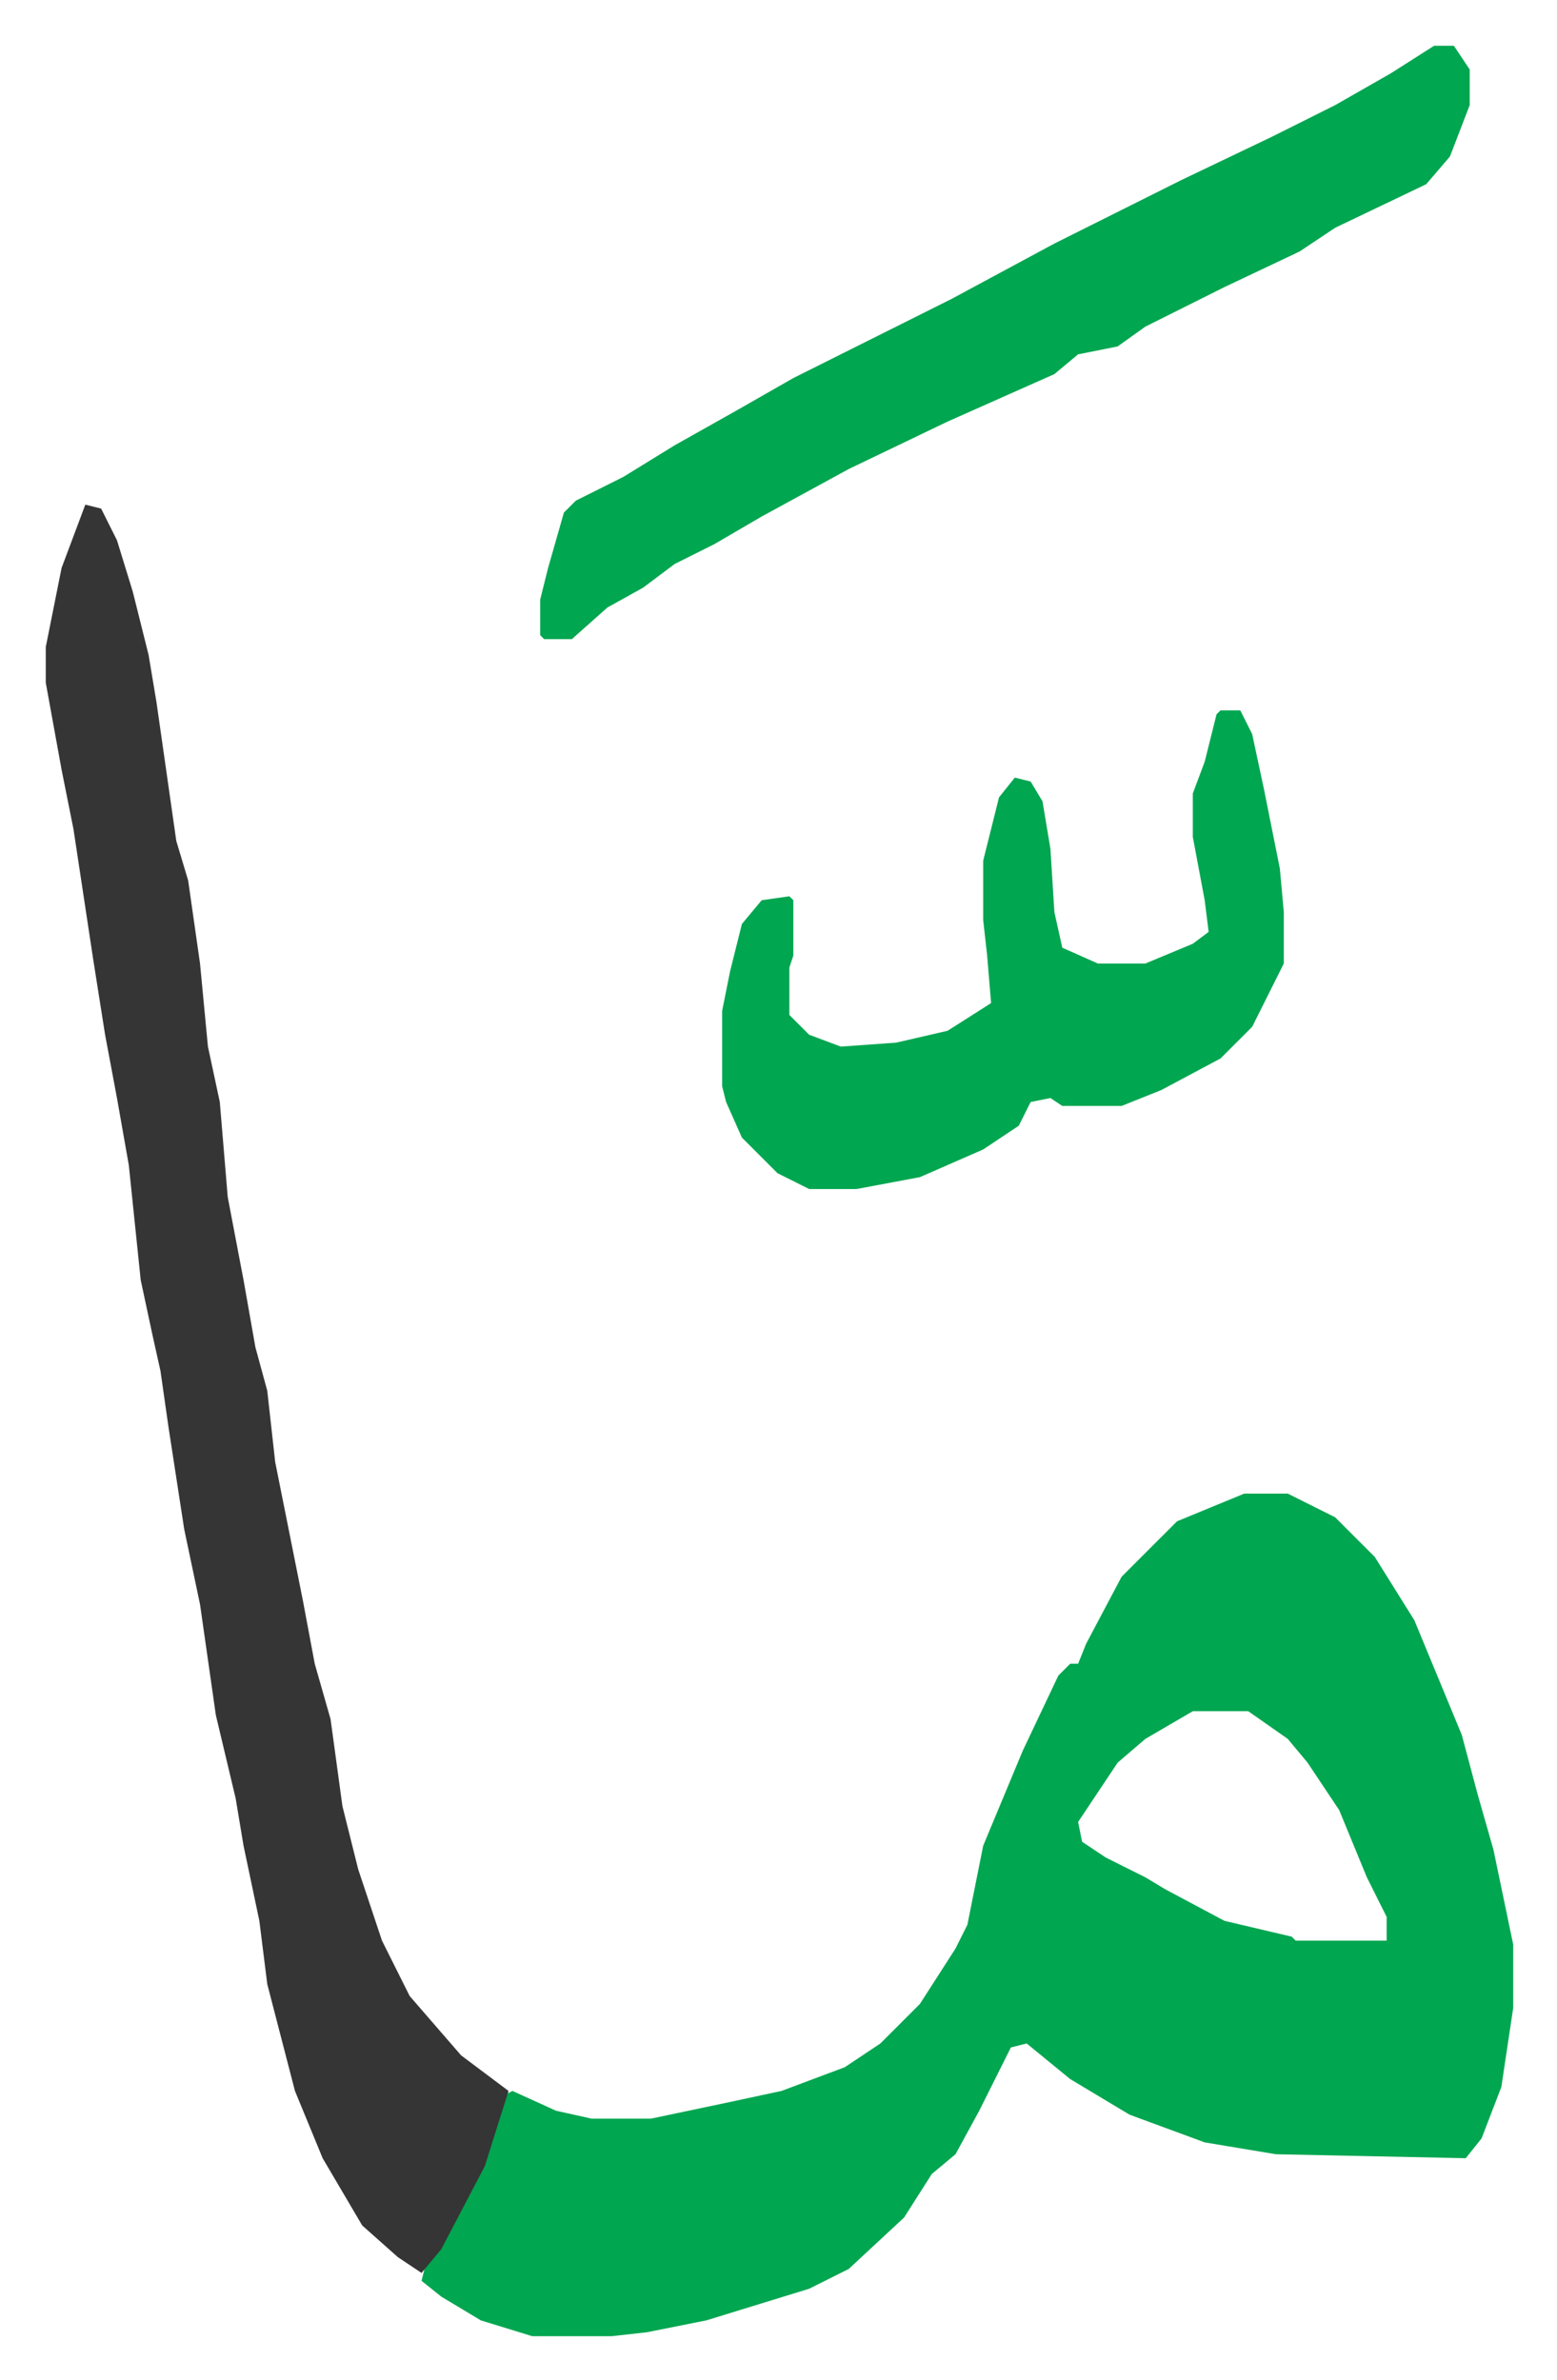
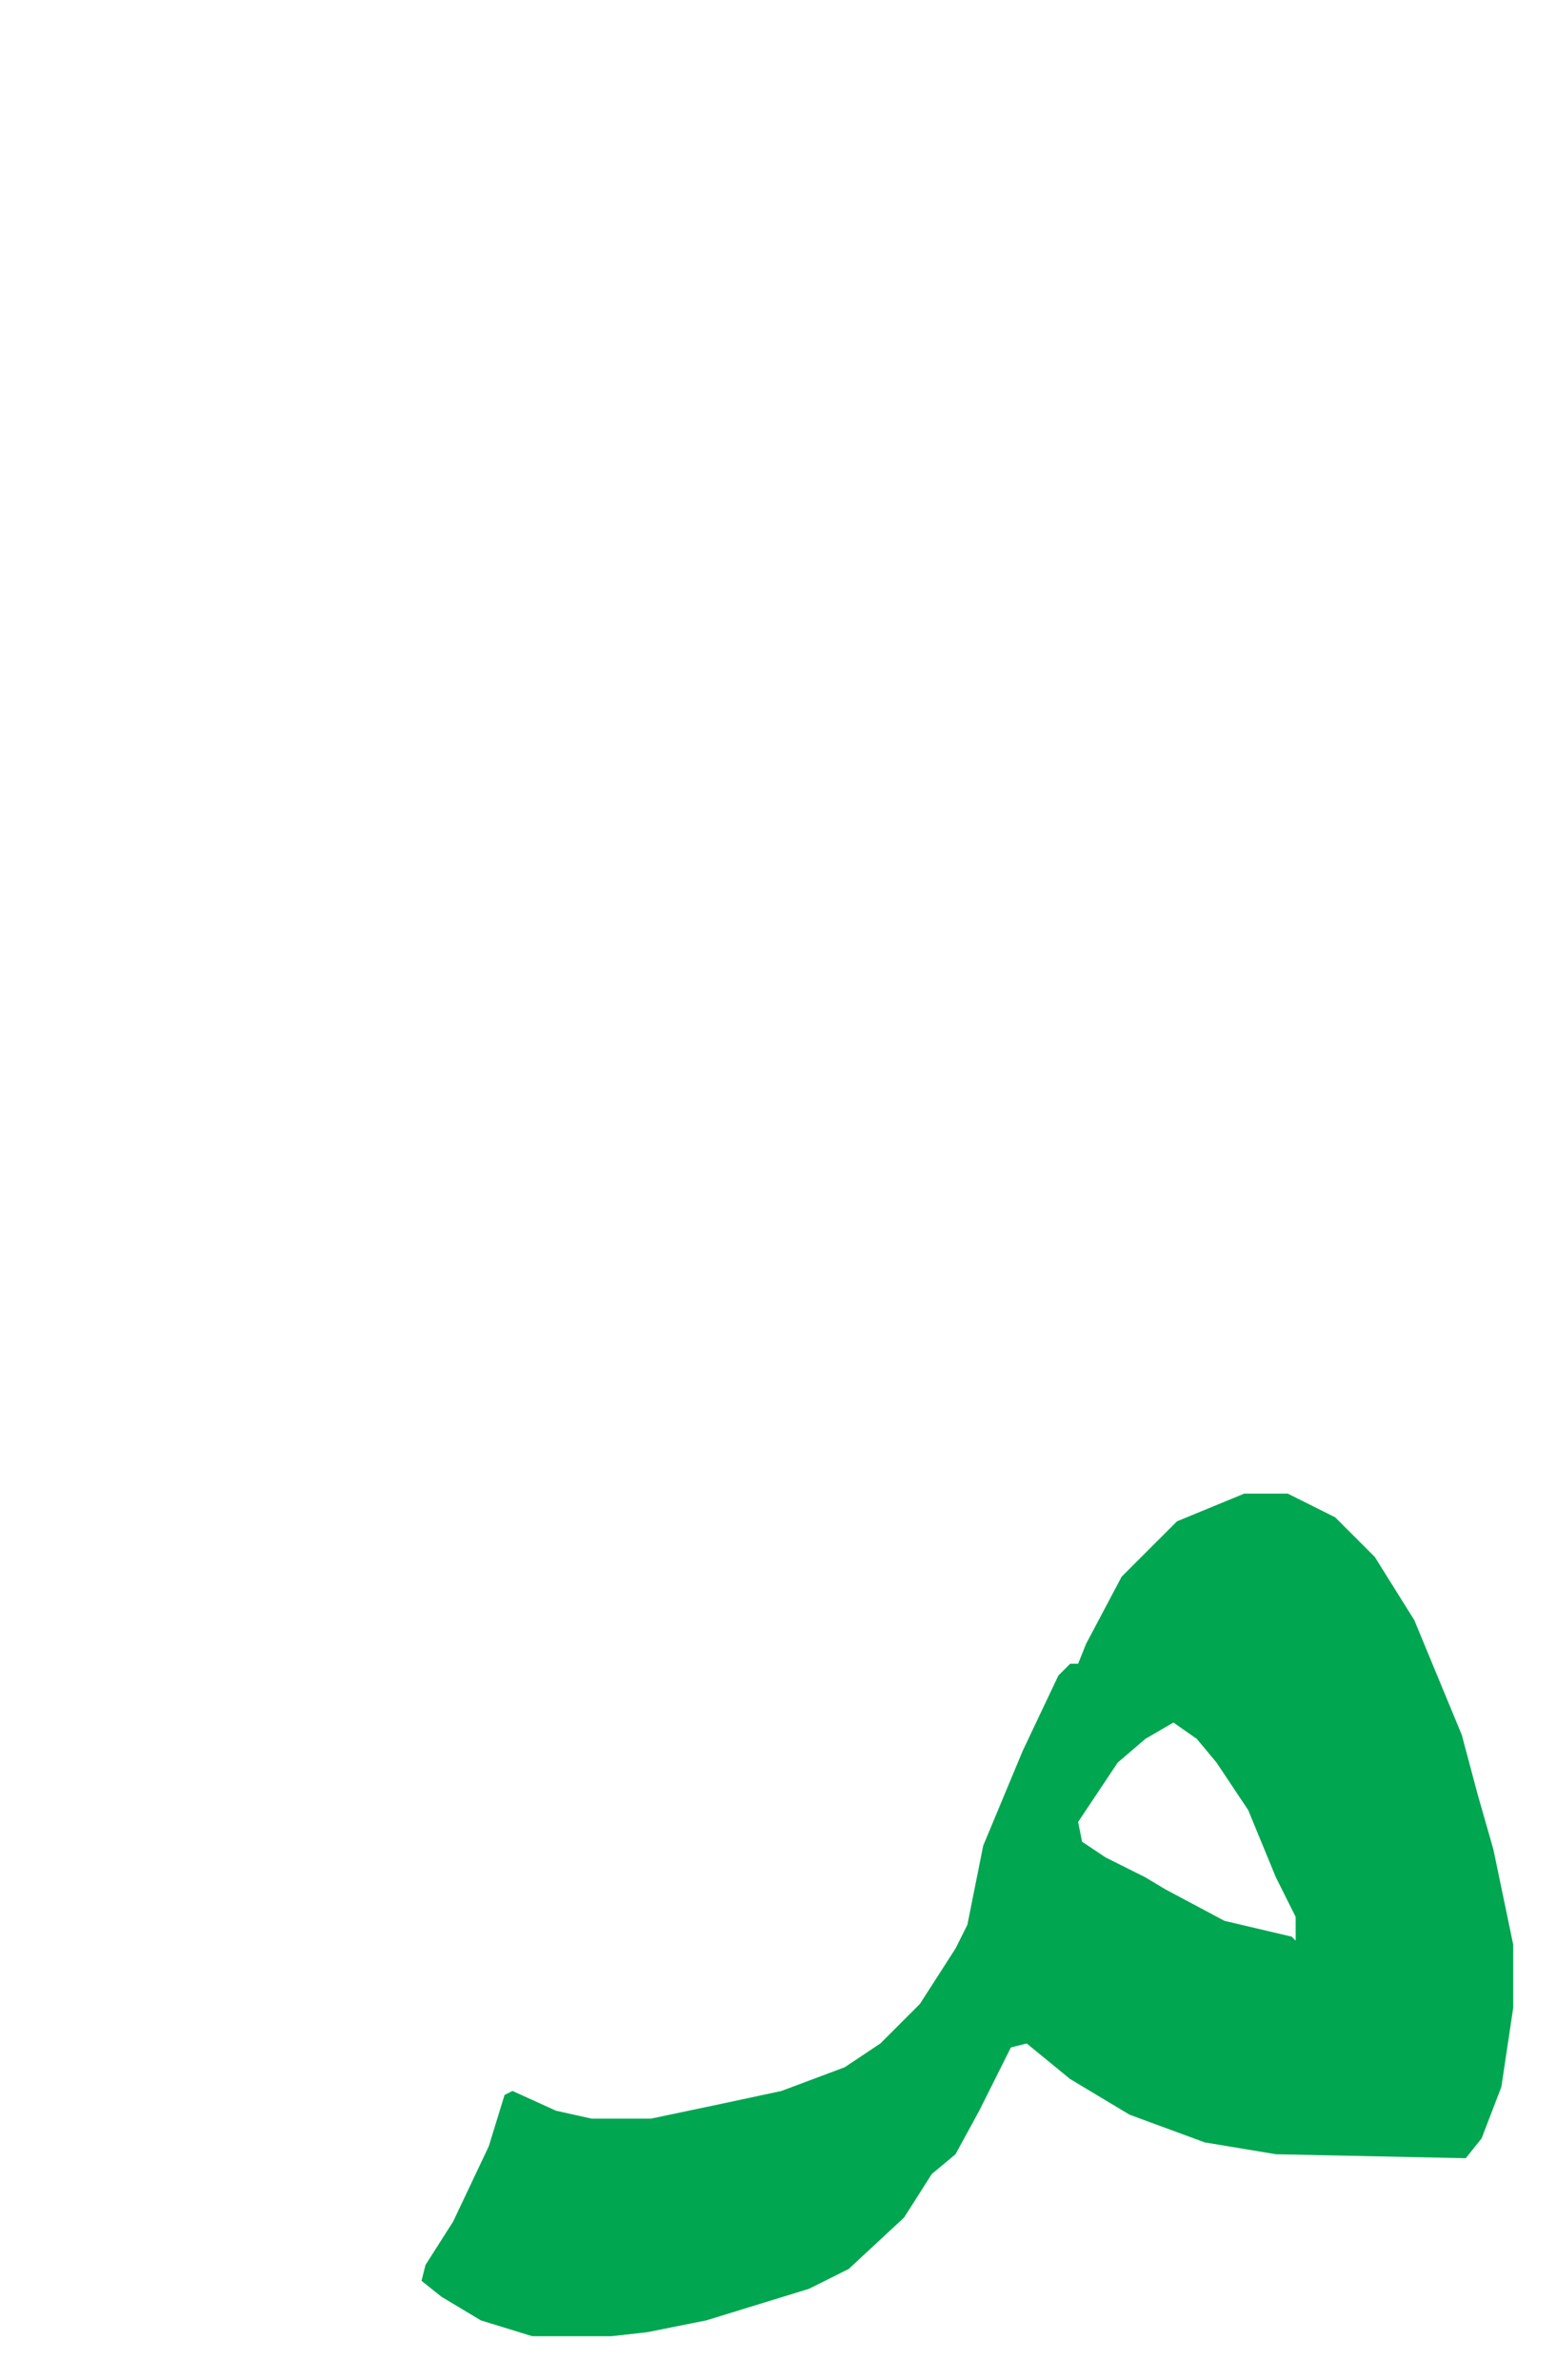
<svg xmlns="http://www.w3.org/2000/svg" role="img" viewBox="-11.57 410.43 393.64 601.64">
-   <path fill="#00a650" id="rule_idgham_with_ghunnah" d="M303 788h11l12 6 10 10 10 16 12 29 4 15 4 14 5 24v16l-3 20-5 13-4 5-48-1-18-3-19-7-15-9-11-9-4 1-8 16-6 11-6 5-7 11-14 13-10 5-26 8-15 3-9 1h-20l-13-4-10-6-5-4 1-4 7-11 9-19 4-13 2-1 11 5 9 2h15l19-4 14-3 16-6 9-6 10-10 9-14 3-6 4-20 10-24 9-19 3-3h2l2-5 9-17 14-14zm-13 55l-12 7-7 6-10 15 1 5 6 4 10 5 5 3 15 8 17 4 1 1h23v-6l-5-10-7-17-8-12-5-6-10-7z" />
-   <path fill="#353535" id="rule_normal" d="M10 538l4 1 4 8 4 13 4 16 2 12 5 35 3 10 3 21 2 21 3 14 2 24 4 21 3 17 3 11 2 18 4 20 3 15 3 16 4 14 3 22 4 16 6 18 7 14 13 15 12 9-6 19-11 21-5 6-6-4-9-8-10-17-7-17-7-27-2-16-4-19-2-12-5-21-4-28-4-19-4-26-2-14-2-9-3-14-3-29-3-17-3-16-3-19-5-33-3-15-4-22v-9l4-20z" />
-   <path fill="#00a650" id="rule_idgham_with_ghunnah" d="M351 422h5l4 6v9l-5 13-6 7-23 11-9 6-19 9-12 6-8 4-7 5-10 2-6 5-27 12-25 12-22 12-12 7-10 5-8 6-9 5-9 8h-7l-1-1v-9l2-8 4-14 3-3 12-6 13-8 16-9 14-8 24-12 16-8 26-14 16-8 16-8 23-11 16-8 14-8zm-54 168h5l3 6 3 14 4 20 1 11v13l-8 16-8 8-15 8-10 4h-15l-3-2-5 1-3 6-9 6-16 7-16 3h-12l-8-4-9-9-4-9-1-4v-19l2-10 3-12 5-6 7-1 1 1v14l-1 3v12l5 5 8 3 14-1 13-3 11-7-1-12-1-9v-15l4-16 4-5 4 1 3 5 2 12 1 16 2 9 9 4h12l12-5 4-3-1-8-3-16v-11l3-8 3-12z" />
+   <path fill="#00a650" id="rule_idgham_with_ghunnah" d="M303 788h11l12 6 10 10 10 16 12 29 4 15 4 14 5 24v16l-3 20-5 13-4 5-48-1-18-3-19-7-15-9-11-9-4 1-8 16-6 11-6 5-7 11-14 13-10 5-26 8-15 3-9 1h-20l-13-4-10-6-5-4 1-4 7-11 9-19 4-13 2-1 11 5 9 2h15l19-4 14-3 16-6 9-6 10-10 9-14 3-6 4-20 10-24 9-19 3-3h2l2-5 9-17 14-14zm-13 55l-12 7-7 6-10 15 1 5 6 4 10 5 5 3 15 8 17 4 1 1v-6l-5-10-7-17-8-12-5-6-10-7z" />
</svg>